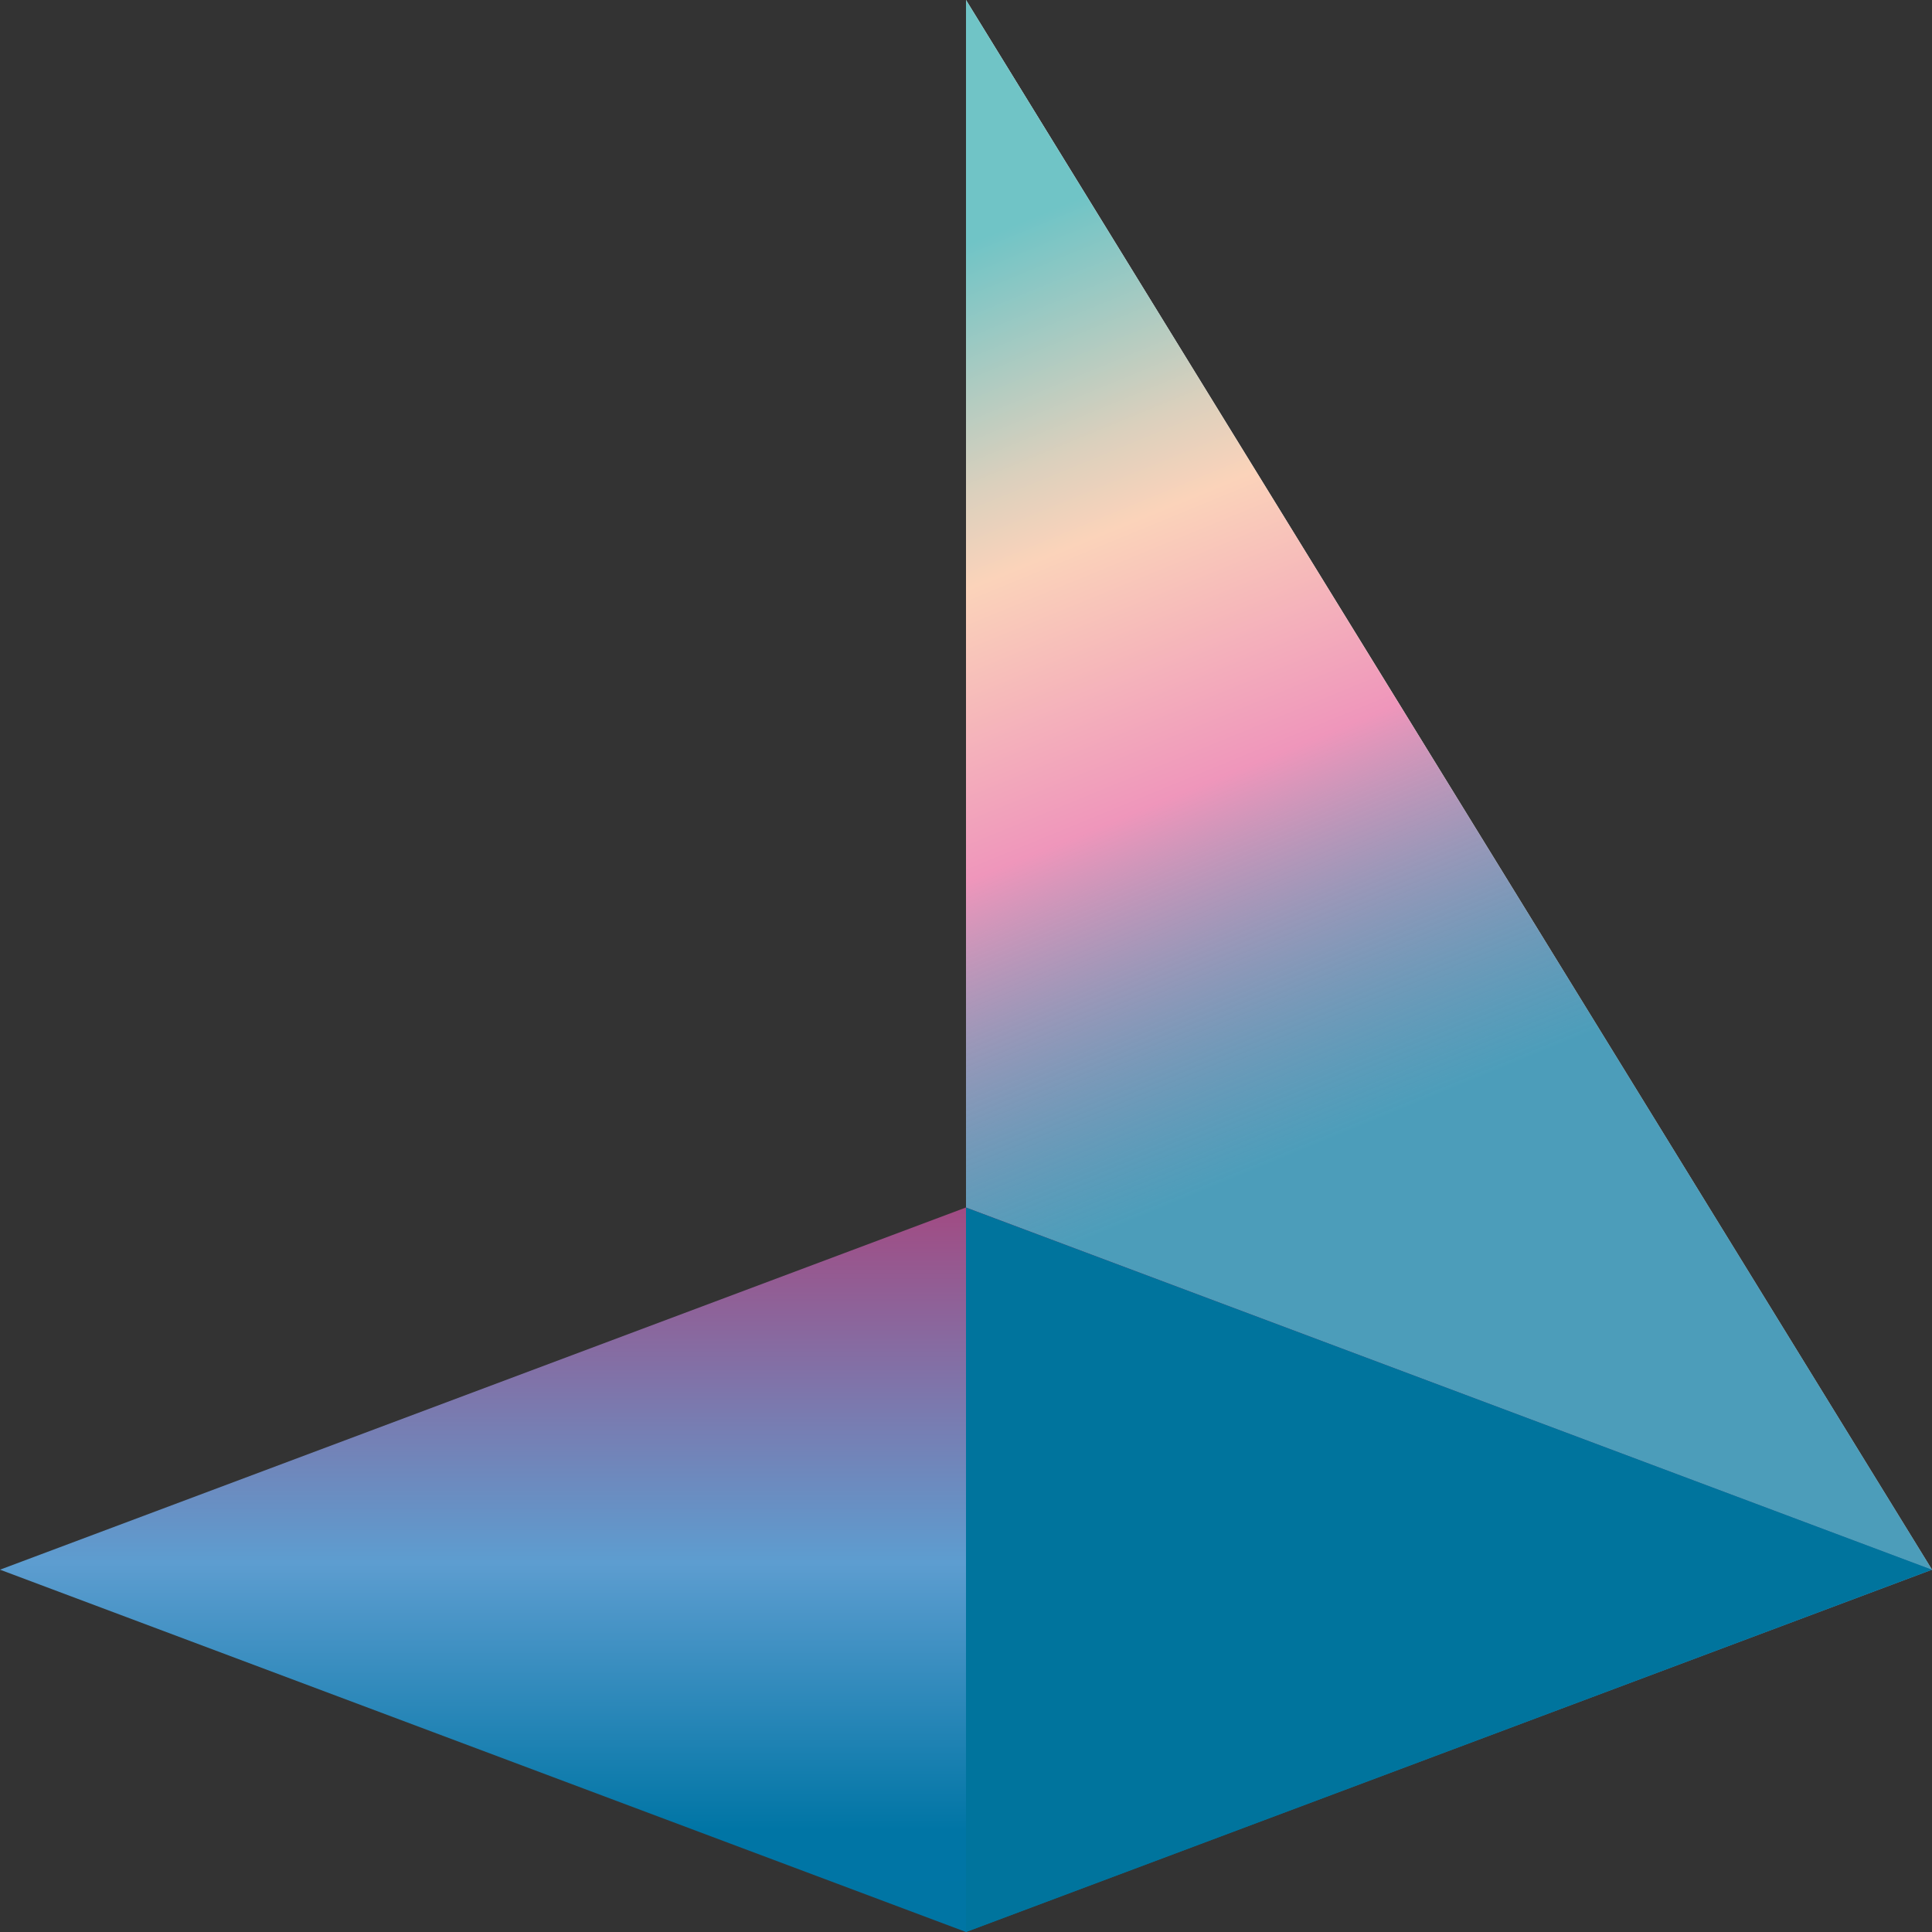
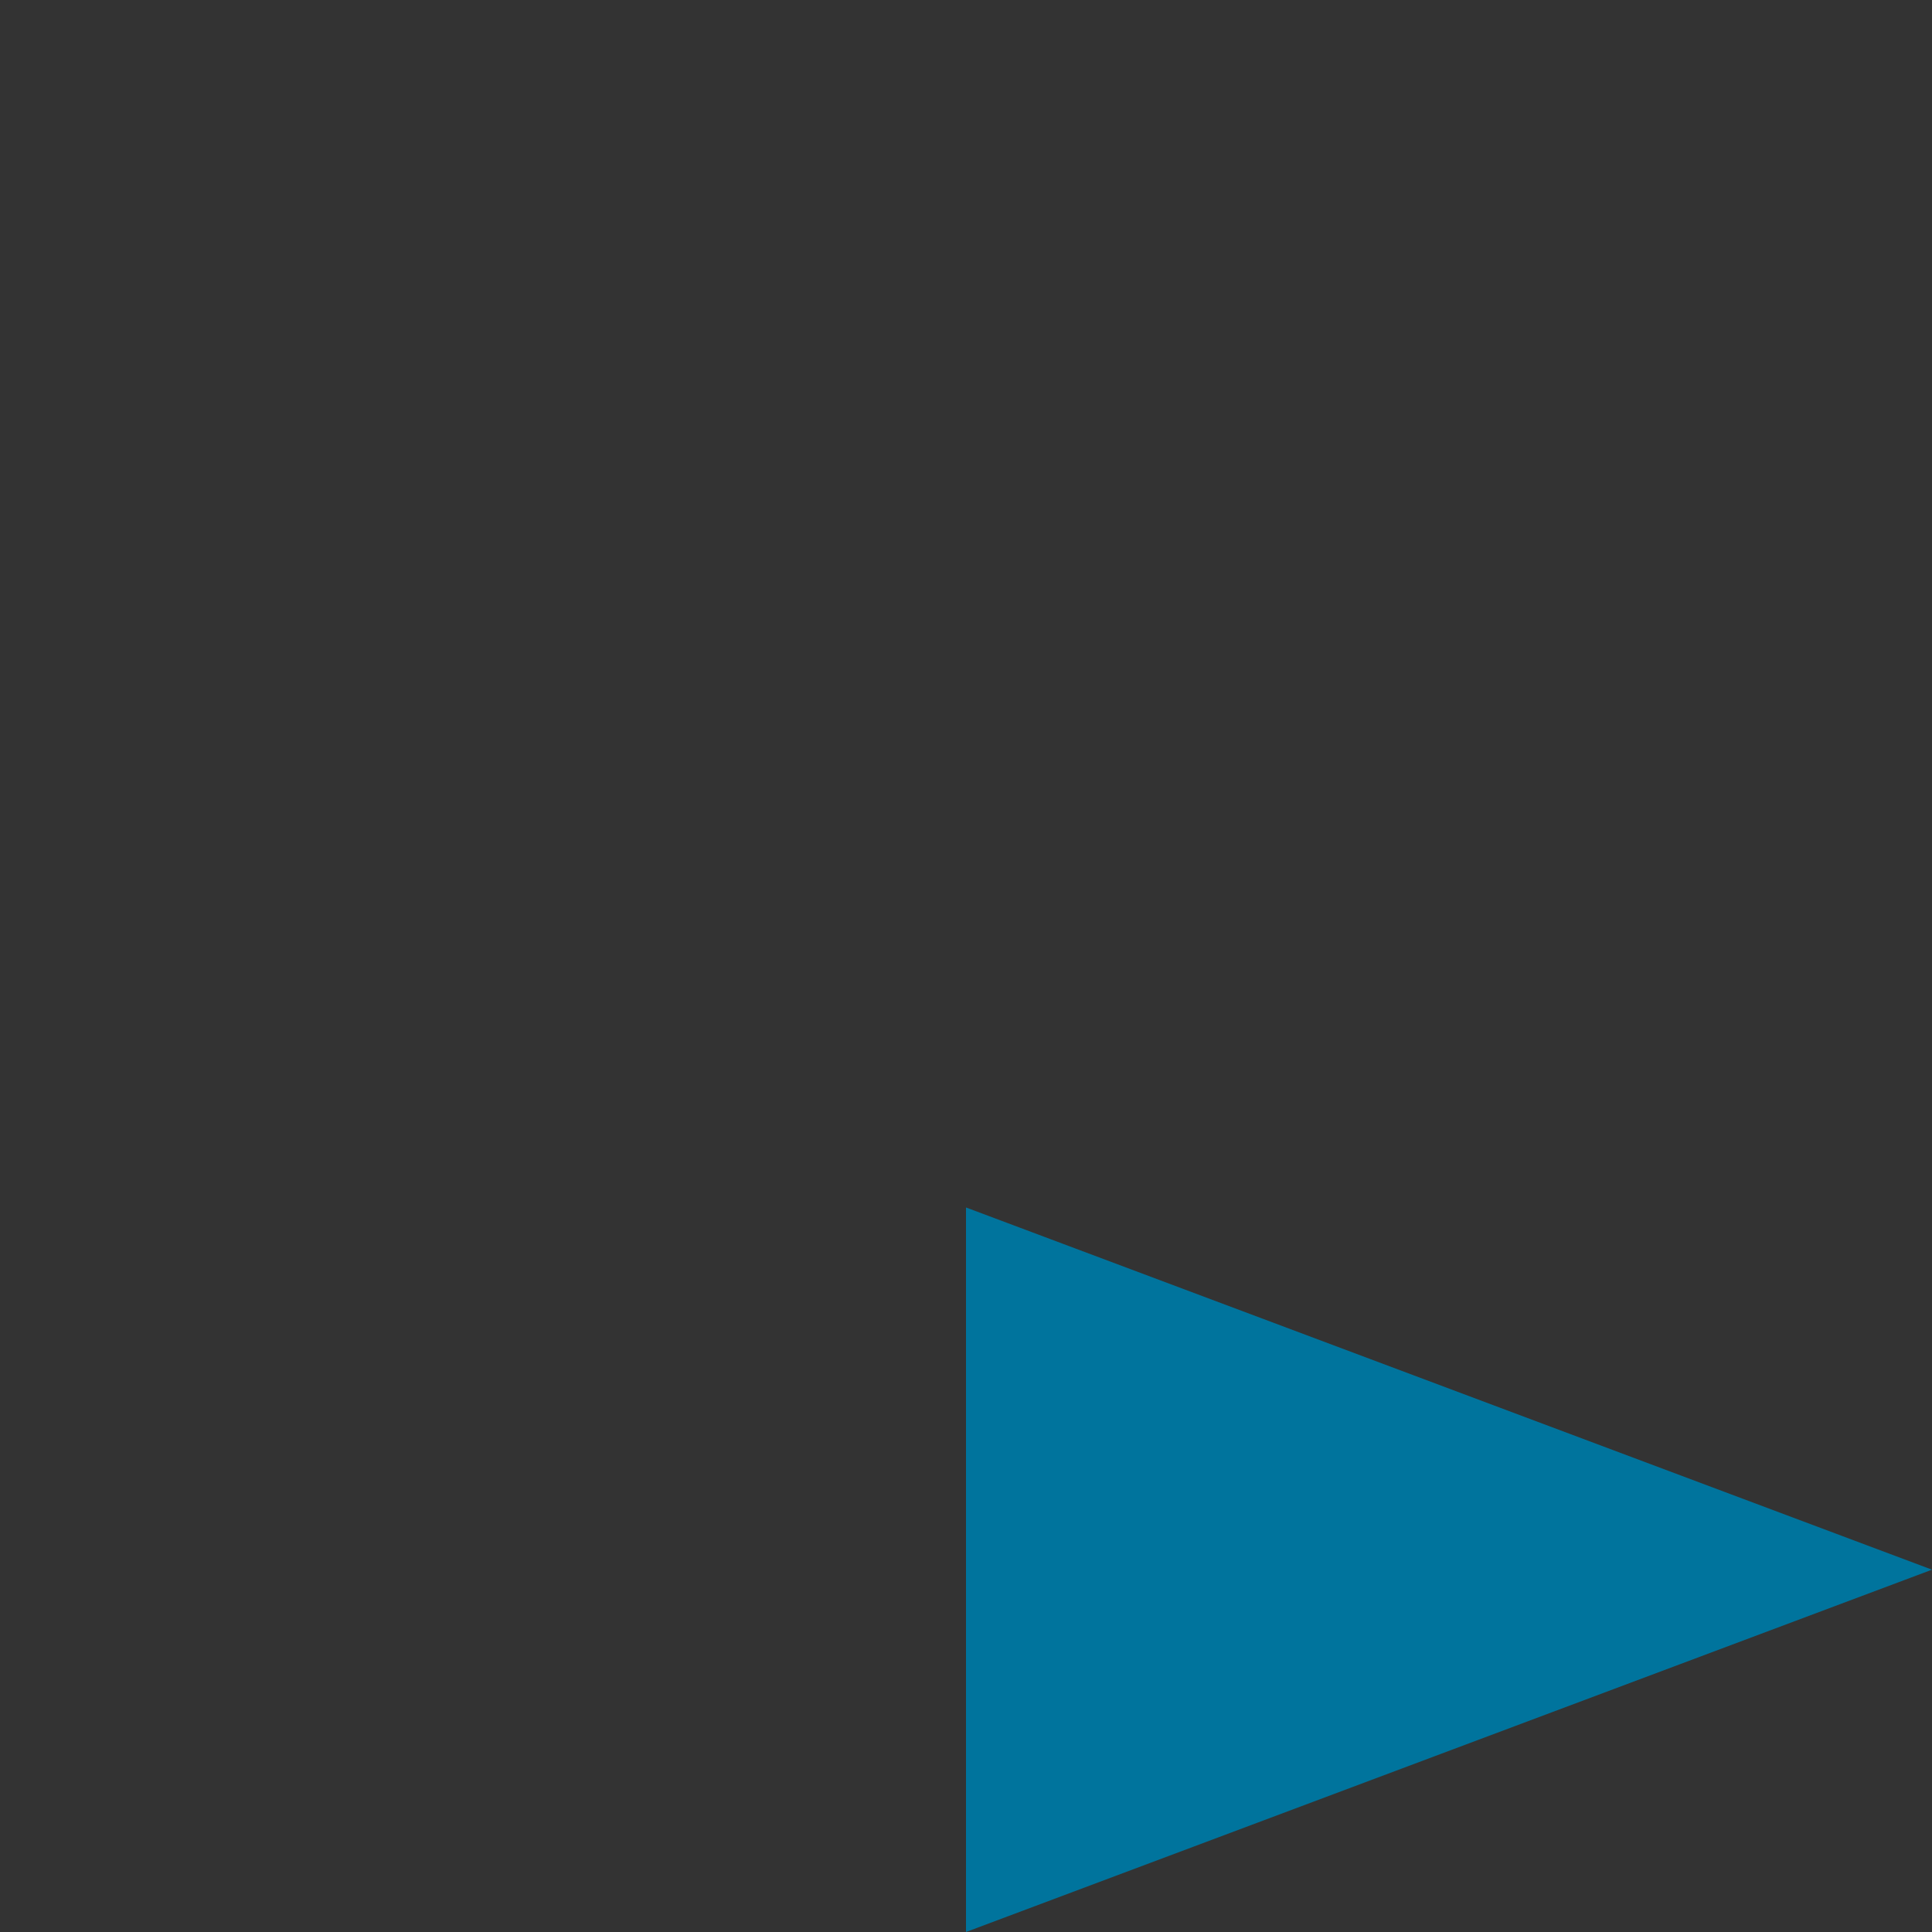
<svg xmlns="http://www.w3.org/2000/svg" id="Ebene_1" data-name="Ebene 1" viewBox="0 0 182.74 182.74">
  <rect x="0" y="0" width="182.74" height="182.74" fill="#333333" stroke="none" />
  <defs>
    <style>.cls-1{fill:#fff;}.cls-2{fill:url(#Verlauf_4Farben);}.cls-3{fill:url(#Unbenannter_Verlauf_151);}.cls-4{fill:#00749d;}</style>
    <linearGradient id="Verlauf_4Farben" x1="127.14" y1="107.22" x2="92.4" y2="22.72" gradientUnits="userSpaceOnUse">
      <stop offset="0" stop-color="#00749d" stop-opacity="0.7" />
      <stop offset="0.23" stop-color="#8a88ae" stop-opacity="0.87" />
      <stop offset="0.39" stop-color="#ef96bb" />
      <stop offset="0.67" stop-color="#fbd3ba" />
      <stop offset="0.76" stop-color="#dbd0bd" />
      <stop offset="0.94" stop-color="#8ac7c4" />
      <stop offset="1" stop-color="#70c4c6" />
    </linearGradient>
    <linearGradient id="Unbenannter_Verlauf_151" x1="91.37" y1="182.74" x2="91.37" y2="114.21" gradientUnits="userSpaceOnUse">
      <stop offset="0" stop-color="#0075a4" />
      <stop offset="0.14" stop-color="#0075a5" />
      <stop offset="0.51" stop-color="#5d9dd0" />
      <stop offset="1" stop-color="#a14b83" />
    </linearGradient>
  </defs>
  <title>PRZM_Bildmarke</title>
-   <polygon class="cls-1" points="182.74 148.47 91.37 0 91.37 114.21 182.74 148.47" />
-   <polygon class="cls-2" points="182.74 148.47 91.37 0 91.37 114.21 182.74 148.47" />
-   <polygon class="cls-3" points="0 148.47 91.37 182.74 182.74 148.47 91.37 114.21 0 148.47" />
  <polygon class="cls-4" points="91.37 114.21 91.37 182.74 182.74 148.47 91.37 114.21" />
</svg>